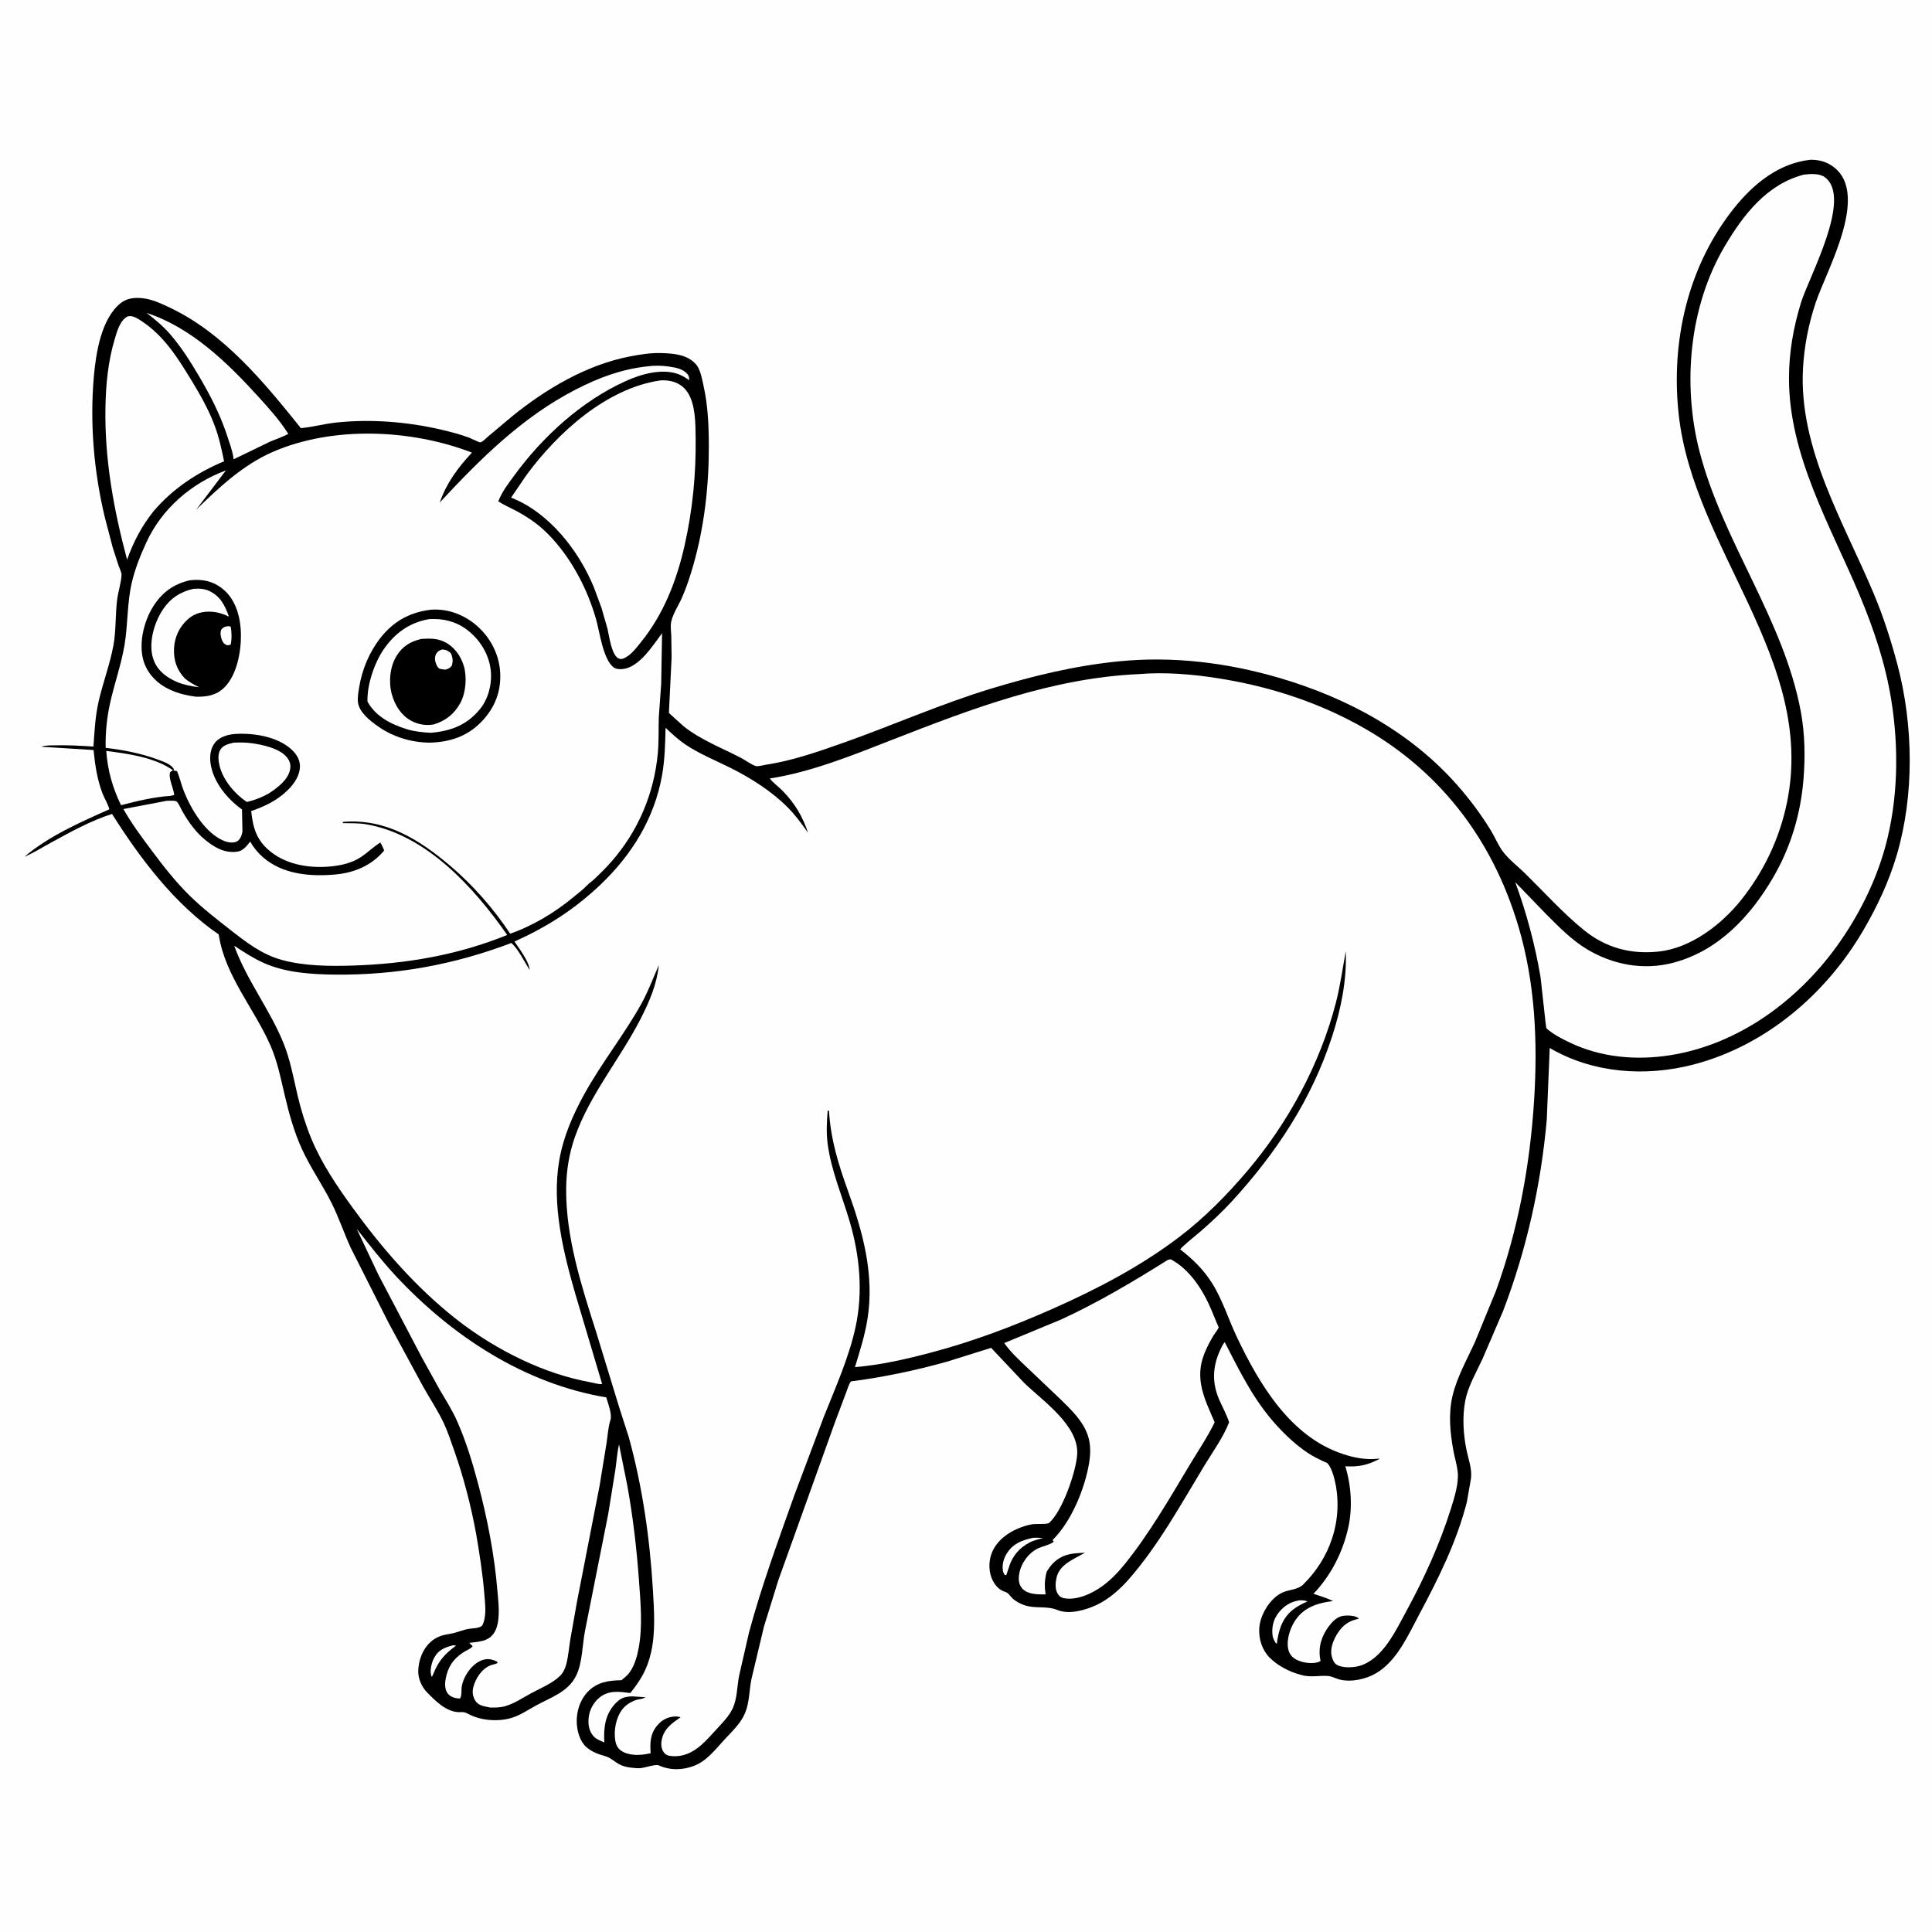
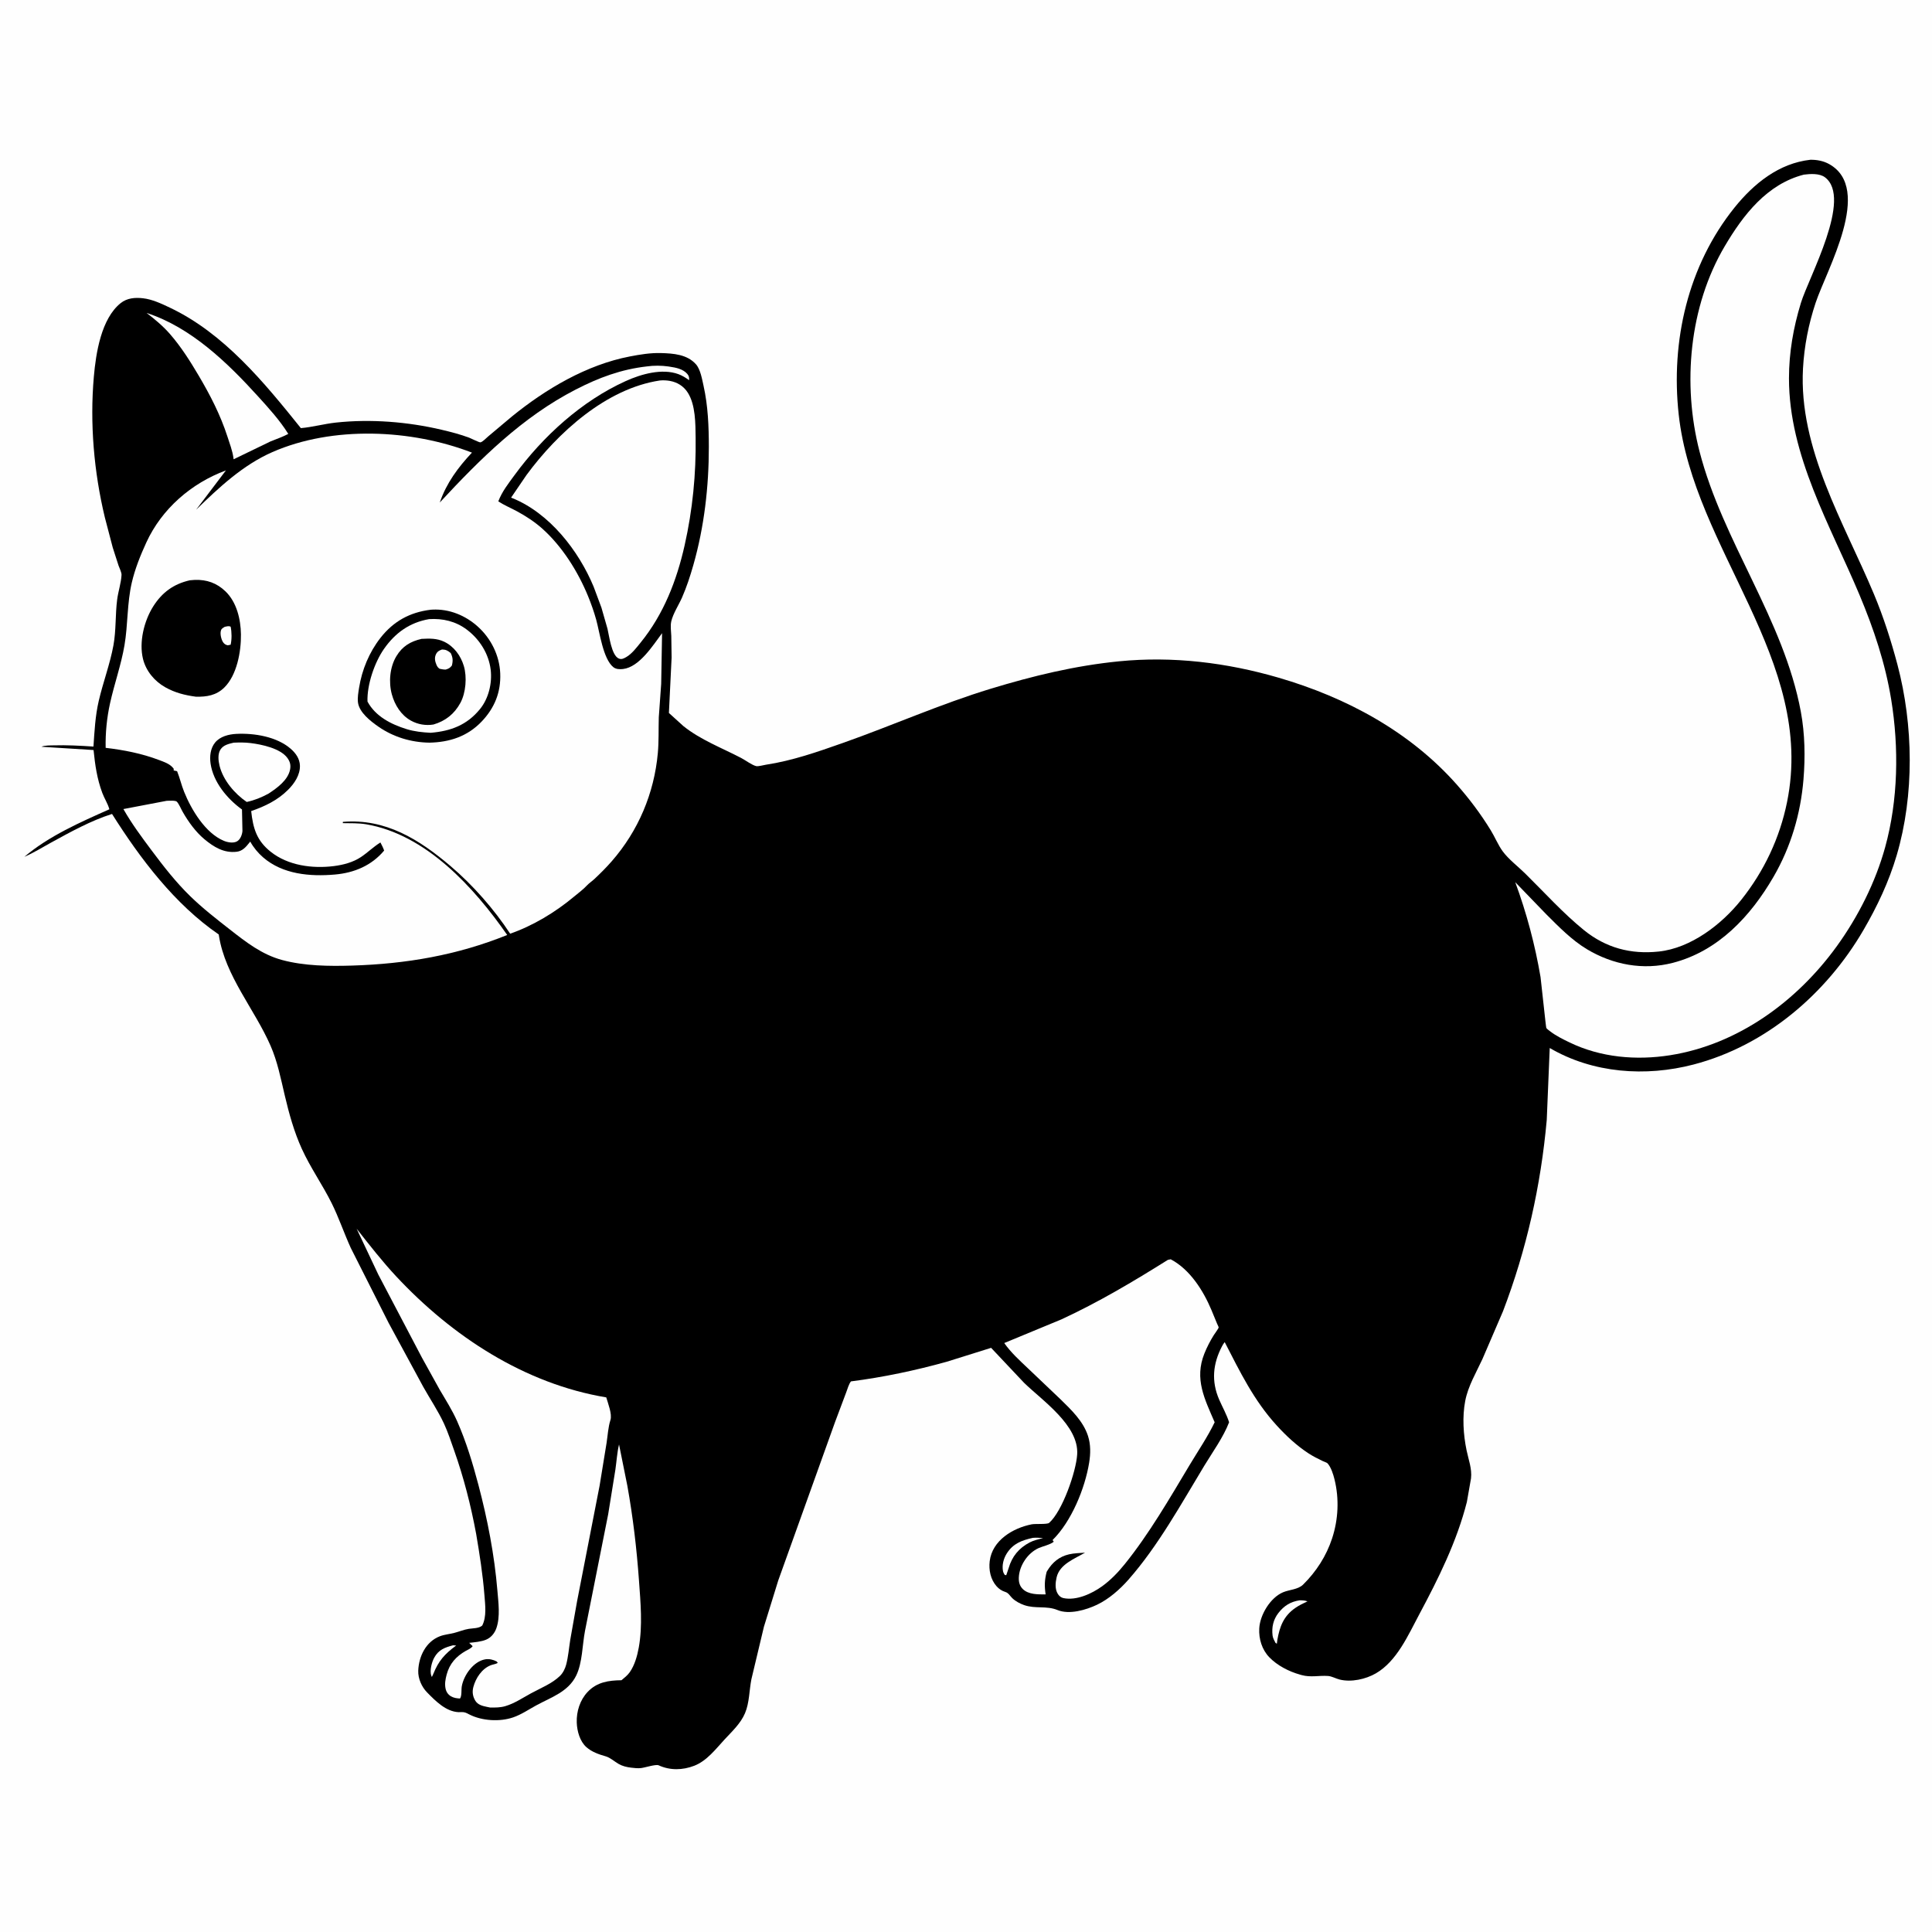
<svg xmlns="http://www.w3.org/2000/svg" version="1.1" style="display: block;" viewBox="0 0 2048 2048" width="1024" height="1024">
  <path transform="translate(0,0)" fill="rgb(254,254,254)" d="M -0 -0 L 2048 0 L 2048 2048 L -0 2048 L -0 -0 z" />
  <path transform="translate(0,0)" fill="rgb(0,0,0)" d="M 1919.03 169.367 C 1925.94 169.252 1932.92 170.561 1939.02 173.966 C 1985.94 200.168 1936.3 285.911 1924.62 321.027 C 1917.17 343.388 1912.55 366.938 1911.25 390.5 C 1906.54 475.758 1954.68 553.913 1986.5 629.909 C 1996.58 653.983 2004.69 679.326 2011.37 704.547 C 2028.32 768.595 2029.41 842.783 2010.59 906.584 C 2002.32 934.621 1989.99 960.764 1975.3 985.966 C 1935.89 1053.58 1871.83 1108.42 1795.29 1128.42 C 1744.47 1141.69 1688.62 1137.77 1642.78 1110.93 L 1639.62 1187.15 C 1633.35 1256.88 1618.22 1324.61 1593.22 1390.04 L 1571.48 1440.57 C 1564.8 1455.07 1556.22 1469.24 1553.18 1485.1 C 1549.96 1501.9 1551.18 1520.75 1554.64 1537.45 C 1556.69 1547.31 1560.5 1556.93 1559.34 1567.12 L 1554.94 1592.16 C 1544.26 1634.19 1524.77 1673.33 1504.43 1711.39 C 1492.81 1733.12 1480.76 1760.93 1458.51 1773.81 C 1447.72 1780.06 1432.35 1783.46 1420.05 1780.38 C 1416.09 1779.39 1411.77 1776.88 1407.76 1776.6 C 1398.16 1775.91 1389.64 1778.34 1379.78 1775.65 L 1378 1775.14 C 1366.4 1771.93 1353.94 1765.52 1345.5 1756.76 C 1337.7 1748.66 1334.28 1737.28 1334.86 1726.23 C 1335.61 1711.84 1346.52 1693.62 1360.07 1687.89 C 1366.83 1685.03 1375.94 1685.05 1381.33 1679.76 C 1395.28 1666.02 1406 1649.37 1412.11 1630.7 C 1418.7 1610.56 1419.72 1588.76 1414.63 1568.17 C 1413.33 1562.93 1410.97 1555.25 1407.19 1551.14 C 1406.57 1550.45 1402.91 1549.16 1402.02 1548.73 C 1396.89 1546.23 1391.69 1543.66 1386.91 1540.52 C 1374.37 1532.27 1363.38 1522.03 1353.29 1510.96 C 1329.01 1484.35 1314.49 1454.23 1298.23 1422.68 C 1297.13 1424.1 1296.25 1425.45 1295.42 1427.05 C 1285.66 1445.64 1283.9 1464.2 1292.39 1483.68 C 1295.91 1491.76 1300.2 1499.2 1302.9 1507.66 C 1296.81 1523.52 1285.47 1539.12 1276.64 1553.68 C 1251.97 1594.4 1227.72 1638.71 1196.15 1674.56 C 1187.08 1684.86 1175.41 1695.12 1162.96 1701.06 C 1151.28 1706.65 1133.46 1711.83 1121.01 1706.71 C 1109.19 1701.85 1097.66 1705.68 1085.6 1701.45 C 1081.13 1699.88 1076.41 1697.38 1073 1694.05 C 1070.57 1691.68 1069.1 1688.59 1065.7 1687.54 C 1062 1686.41 1058.95 1684.36 1056.37 1681.45 C 1050.04 1674.29 1048 1664.2 1049.13 1654.9 C 1051.82 1632.76 1073.85 1619.75 1093.62 1615.85 C 1097.51 1615.09 1110.09 1616.09 1112.11 1614.33 C 1126.03 1602.19 1140.78 1560.13 1141.87 1541.56 C 1143.66 1510.89 1105.12 1484.85 1085.54 1465.81 L 1050.62 1428.77 L 1003.55 1443.51 C 970.419 1452.74 936.165 1459.97 902.048 1464.33 C 899.739 1467.19 898.463 1472.2 897.114 1475.68 L 885.083 1507.73 L 824.979 1675.34 L 809.776 1724.46 L 796.51 1780.09 C 794.197 1791.76 794.432 1804.97 789.766 1816 C 785.065 1827.12 776.02 1835.28 767.99 1844.01 C 758.651 1854.16 749.218 1866.61 735.987 1871.75 C 723.656 1876.54 710.245 1876.86 698.189 1871.3 C 695.282 1869.96 683.678 1873.77 679.505 1874.23 C 675.999 1874.61 672.516 1874.22 669.031 1873.8 C 664.252 1873.22 659.813 1872.19 655.617 1869.75 C 651.146 1867.14 646.867 1863.14 641.908 1861.73 C 634.73 1859.7 627.314 1857.12 621.645 1852.09 C 614.669 1845.9 611.706 1835.11 611.385 1826 C 610.971 1814.25 614.804 1802.08 622.955 1793.47 C 632.802 1783.07 645.201 1781.26 658.785 1781.12 C 661.862 1778.58 665.232 1775.92 667.549 1772.63 C 672.748 1765.26 675.519 1755.31 677.114 1746.52 C 681.329 1723.3 679.006 1698.66 677.327 1675.24 C 674.913 1641.56 670.993 1608.25 665.025 1575 L 656.201 1531.18 C 654.158 1539.77 653.602 1549.14 652.333 1557.89 L 644.694 1605.18 L 620.141 1728.71 C 617.242 1743.65 617.448 1762.41 610.873 1776 C 602.421 1793.47 584.351 1799.1 568.498 1807.74 C 560.45 1812.12 552.652 1817.51 543.937 1820.5 C 529.716 1825.38 510.73 1824.24 497.285 1817.28 C 494.342 1815.75 492.672 1814.8 489.277 1814.88 L 486 1814.96 C 472.56 1814.27 461.605 1803.07 452.69 1793.99 C 446.997 1788.2 443.068 1779.27 443.358 1771.08 C 443.891 1755.96 451.407 1740.24 466.229 1734.53 C 471.071 1732.66 476.484 1732.25 481.5 1730.96 C 486.787 1729.6 491.527 1727.5 497 1726.64 C 501.472 1725.95 507.742 1726.24 511.202 1723.12 C 516.018 1713.58 514.331 1701.33 513.518 1690.97 C 511.802 1669.1 508.379 1647.36 504.7 1625.75 C 499.105 1595.73 491.631 1566.38 481.435 1537.58 C 478.069 1528.07 474.864 1518.17 470.616 1509.02 C 464.361 1495.54 455.995 1483.16 448.732 1470.22 L 411.973 1402.38 L 371.823 1322.84 C 364.703 1307.22 359.134 1290.6 351.5 1275.27 C 341.773 1255.74 329.144 1237.95 320.017 1217.96 C 311.7 1199.75 306.393 1180.41 301.809 1160.98 C 297.579 1143.04 294.181 1125.41 286.754 1108.42 C 269.826 1069.7 238.715 1034.46 232.08 991.882 L 231.894 990.585 C 185.298 958.695 148.625 910.158 118.754 862.821 C 96.355 869.924 74.742 881.886 54.219 893.136 C 44.839 898.278 35.682 904.023 25.849 908.258 C 51.708 886.231 85.135 871.603 115.929 857.884 C 114.378 851.998 110.583 846.316 108.431 840.492 C 102.808 825.275 100.818 811.106 99.173 795.068 L 44 791.6 C 46.882 790.075 53.441 790.198 56.706 790.105 C 70.866 789.704 84.952 790.459 99.076 791.387 C 100.174 775.004 100.956 759.095 104.659 743.051 C 109.218 723.292 116.638 703.912 120.261 684 C 123.188 667.912 122.121 651.574 124.213 635.428 C 125.304 627.007 128.424 617.785 128.83 609.493 C 128.963 606.774 126.57 602.095 125.649 599.489 L 119.529 580.5 L 111.13 548.448 C 99.55 500.152 95.132 448.773 99.477 399.281 C 101.655 374.484 107.214 337.82 127.978 321.268 C 134.731 315.886 143.195 315.23 151.5 316.159 C 161.331 317.259 171.172 321.902 180 326.086 C 237.453 353.318 280.012 405.353 318.926 453.832 C 331.247 452.776 343.604 449.296 356.002 447.956 C 392.883 443.968 432.173 447.085 468.26 455.591 C 478.04 457.896 488.088 460.483 497.5 464.029 C 499.216 464.676 508.082 469.128 509.246 468.926 C 511.534 468.528 515.587 464.238 517.379 462.721 L 542.631 441.503 C 578.586 412.298 621.786 386.69 667.644 377.861 C 678.593 375.753 689.517 373.953 700.713 374.264 C 713.789 374.627 728.462 375.644 737.771 386.19 C 742.51 391.558 744.26 402.121 745.791 408.969 C 750.525 430.144 751.379 452.053 751.394 473.668 C 751.424 515.708 746.528 558.497 734.966 599 C 731.642 610.645 727.831 622.407 722.939 633.5 C 719.478 641.347 713.5 650.36 711.58 658.65 C 710.479 663.403 711.377 669.267 711.594 674.123 L 711.936 696.98 L 709.069 755.772 L 724.416 769.677 C 742.491 784.224 765.287 792.841 785.695 803.5 C 789.999 805.748 797.151 811.084 801.576 812.11 C 803.749 812.614 809.368 811.027 811.839 810.653 C 839.895 806.401 866.554 797.054 893.199 787.662 C 945.786 769.128 996.929 746.29 1050.3 730.064 C 1095.01 716.473 1139.43 705.675 1186.03 701.04 C 1243.11 695.363 1300.37 702.364 1355.31 718.368 C 1426.99 739.251 1494.57 775.422 1544.5 831.97 C 1557.85 847.094 1569.68 862.9 1580.23 880.08 C 1584.63 887.227 1588.02 895.688 1592.9 902.394 C 1598.98 910.741 1609.35 918.652 1616.84 926.031 C 1637.09 945.968 1656.95 968.064 1679 985.931 C 1702.27 1004.79 1728.66 1011.83 1758.3 1008.68 C 1792.47 1005.06 1825.08 979.899 1845.79 953.875 C 1870.01 923.455 1886.59 888.425 1894.34 850.287 C 1925 699.462 1795.23 582.838 1779.49 439.321 C 1770.96 361.662 1789.23 281.411 1838.79 219.873 C 1859.26 194.457 1885.77 173.078 1919.03 169.367 z" />
  <path transform="translate(0,0)" fill="rgb(254,254,254)" d="M 480.259 1744.08 L 483.56 1744.32 C 471.524 1753.21 464.97 1760.35 459.294 1774.5 L 457.801 1777.67 L 457.072 1776 C 455.399 1770.64 457.725 1761.89 460.294 1757.2 C 464.94 1748.72 471.595 1746.38 480.259 1744.08 z" />
  <path transform="translate(0,0)" fill="rgb(254,254,254)" d="M 1094.89 1630.18 C 1098.53 1629.85 1102.08 1630.15 1105.72 1630.39 C 1101.04 1631.68 1095.8 1632.79 1091.5 1635.05 C 1080.03 1641.09 1072.83 1649.82 1069.21 1662.24 L 1066.68 1669.77 L 1065.07 1669.5 C 1064.28 1668.19 1063.55 1667.03 1063.24 1665.5 C 1061.97 1659.14 1063.78 1652.26 1067.15 1646.86 C 1073.84 1636.14 1083.25 1632.77 1094.89 1630.18 z" />
  <path transform="translate(0,0)" fill="rgb(254,254,254)" d="M 1377.77 1696.37 C 1380.71 1696.43 1383.18 1696.48 1385.99 1697.5 C 1381.59 1699.53 1377.3 1701.61 1373.28 1704.35 C 1360.76 1712.87 1356.49 1724.21 1354.03 1738.5 L 1353.5 1742.43 L 1352.08 1741.5 C 1350.82 1739.08 1349.29 1736.44 1348.97 1733.69 C 1347.94 1724.99 1349.68 1716.98 1355.03 1710 C 1361.01 1702.19 1368.1 1697.81 1377.77 1696.37 z" />
-   <path transform="translate(0,0)" fill="rgb(254,254,254)" d="M 112.646 796.03 C 135.463 798.916 164.341 802.884 183.313 816.5 L 180.5 818.327 C 177.922 824.17 184.242 836.203 184.658 842.708 L 180.833 843.658 C 163.116 844.81 145.424 849.065 128.297 853.542 C 119.312 834.966 114.092 816.669 112.646 796.03 z" />
  <path transform="translate(0,0)" fill="rgb(254,254,254)" d="M 247.691 787.265 C 253.725 787.006 259.562 786.938 265.569 787.672 C 277.54 789.135 297.269 793.301 304.664 803.497 C 307.407 807.278 308.372 810.857 307.537 815.47 C 305.46 826.934 293.591 835.42 284.481 841.374 C 276.918 845.414 269.933 848.272 261.519 850.114 C 248.666 841.301 236.498 827.08 232.703 811.639 C 231.432 806.467 230.649 799.218 233.73 794.502 C 236.889 789.665 242.468 788.54 247.691 787.265 z" />
  <path transform="translate(0,0)" fill="rgb(254,254,254)" d="M 155.45 331.755 C 202.412 346.957 241.124 384.439 273.71 420.364 C 285.145 432.971 296.546 445.468 305.596 459.953 C 299.72 463.096 293.181 465.344 286.99 467.819 L 247.642 486.85 L 247.432 485.205 C 246.402 477.833 243.422 469.969 241.121 462.875 C 233.608 439.721 222.911 418.982 210.554 398.056 C 201.577 382.852 192.018 367.757 180.436 354.38 C 173.108 345.916 164.313 338.554 155.45 331.755 z" />
-   <path transform="translate(0,0)" fill="rgb(254,254,254)" d="M 135.12 335.5 L 136.284 335.213 C 141.038 334.485 145.672 337.473 149.5 339.967 C 173.153 355.377 187.601 378.042 201.994 401.611 C 211.768 417.617 221.011 433.68 227.603 451.317 C 232.193 463.598 234.93 476.185 237.533 488.991 C 208.72 501.058 182.987 518.138 162.695 542.011 C 150.359 557.494 141.284 574.632 134.734 593.307 C 120.564 540.443 110.782 486.889 111.773 431.968 C 112.212 407.624 114.577 382.833 121.619 359.455 C 124.11 351.186 127.084 339.821 135.12 335.5 z" />
  <path transform="translate(0,0)" fill="rgb(254,254,254)" d="M 699.559 403.318 C 702.764 402.999 706.677 403.168 709.863 403.729 C 717.983 405.158 724.714 409.303 729.157 416.341 C 737.363 429.343 737.199 449.152 737.401 463.963 C 737.928 502.45 734.188 540.451 725.741 578.034 C 717.345 615.388 703.506 651.014 679.237 680.966 C 674.984 686.215 669.834 693.108 663.893 696.5 C 661.302 697.98 658.965 699.322 656 698.093 C 648.149 694.838 645.746 673.739 643.953 666.453 L 637.532 644.073 L 629.257 621.881 C 613.322 583.582 582.467 543.93 543.08 528.028 L 541.77 527.51 L 558.173 503.445 C 591.208 458.607 642.696 411.78 699.559 403.318 z" />
  <path transform="translate(0,0)" fill="rgb(254,254,254)" d="M 1238.02 1335.5 L 1241.01 1334.91 C 1261.45 1345.69 1275.47 1368.01 1284.17 1388.66 L 1290.18 1403.22 C 1290.58 1404.2 1291.79 1406.29 1291.81 1407.22 C 1291.82 1408.08 1287.24 1414.36 1286.53 1415.49 C 1282.72 1421.65 1279.4 1428.07 1276.7 1434.8 C 1265.87 1461.79 1277 1483.08 1287.59 1507.67 C 1280.05 1523.33 1269.81 1538.32 1260.87 1553.26 C 1239.79 1588.49 1218.1 1626.02 1192.28 1658.03 C 1185.28 1666.7 1177.39 1674.94 1168.34 1681.48 C 1157.35 1689.41 1141.08 1696.91 1127.32 1694.06 C 1124.72 1693.52 1122.75 1691.84 1121.37 1689.65 C 1118.1 1684.48 1118.76 1677.67 1120.07 1672 C 1123.32 1658.03 1139.32 1652.29 1150.18 1645.88 C 1144.65 1646.3 1138.7 1646.41 1133.28 1647.64 C 1122.94 1650 1115.58 1656.14 1110.2 1665.03 L 1109.49 1666.24 C 1107.23 1675.1 1107.09 1681.13 1108.4 1690.12 C 1100.39 1690.16 1090.12 1690.43 1084.05 1684.3 C 1080.78 1681 1079.79 1676.82 1079.98 1672.27 C 1080.5 1659.62 1089.4 1646.24 1101 1641.03 C 1105.11 1639.19 1114.01 1637.19 1117 1634.25 L 1115.77 1632.5 C 1135.71 1612.93 1150.12 1577.82 1154.55 1550.5 C 1156.08 1541.02 1156.3 1531.31 1153.3 1522.08 C 1148.24 1506.55 1135.86 1494.73 1124.47 1483.59 L 1089.74 1450.55 C 1080.79 1442.07 1071.67 1433.81 1064.53 1423.68 L 1125.12 1398.61 C 1164.63 1380.34 1201.2 1358.56 1238.02 1335.5 z" />
  <path transform="translate(0,0)" fill="rgb(254,254,254)" d="M 378.05 1302.49 C 391.497 1319.57 405.141 1337.1 419.973 1353 C 479.142 1416.42 556.026 1466.88 642.66 1481.29 C 644.49 1487.64 649.058 1499.05 647.098 1505.23 C 644.656 1512.93 644.222 1521.54 643.007 1529.5 L 635.61 1574.86 L 611.762 1697.21 L 604.507 1738.17 C 603.13 1746.87 602.414 1755.96 600.2 1764.48 C 599.082 1768.78 596.838 1773.36 593.63 1776.5 C 585.298 1784.66 573.162 1789.41 563 1794.94 C 554.118 1799.77 545.361 1805.75 535.597 1808.6 C 530.236 1810.16 525.061 1810.11 519.535 1810.04 L 518.642 1809.87 L 517.16 1809.56 L 515.809 1809.29 C 511.202 1808.33 506.463 1807.1 503.854 1802.83 C 501.068 1798.26 500.398 1793.4 501.787 1788.24 C 504.312 1778.85 510.702 1769.03 520.073 1765.28 C 522.645 1764.25 525.209 1764.17 527.674 1762.77 L 526.5 1761.21 C 522.775 1759.32 518.49 1758.23 514.289 1758.98 C 501.858 1761.21 491.752 1775.59 489.542 1787.39 C 488.827 1791.21 489.76 1797.57 487.618 1800.5 C 484.164 1800.32 481.044 1799.92 478 1798.12 C 474.941 1796.32 473.041 1793.45 472.318 1790 C 471.252 1784.92 472.146 1780.06 473.466 1775.13 C 476.574 1763.53 483.543 1755.78 493.788 1749.98 C 496.324 1748.55 499.332 1747.45 501.032 1745 L 497.335 1741.5 C 502.915 1740.86 510.095 1740.32 515.277 1738.12 C 520.551 1735.89 524.307 1731.31 526.172 1725.98 C 530.438 1713.79 528.305 1698.71 527.265 1686.13 C 524.152 1648.48 516.778 1610.51 507.131 1574 C 501.129 1551.29 494.163 1528.22 484.658 1506.7 C 479.489 1495 472.567 1484.14 466.097 1473.13 L 447.284 1439.18 L 401.004 1351.06 L 378.05 1302.49 z" />
  <path transform="translate(0,0)" fill="rgb(254,254,254)" d="M 1912.14 185.125 C 1918.93 184.254 1928.73 183.607 1934.5 187.917 C 1964.02 209.984 1917.43 293.654 1909.01 321.186 C 1901.03 347.29 1896.4 373.669 1896.39 401 C 1896.35 483.09 1940.26 557.04 1971.17 630.661 C 1986.19 666.441 1998.48 703.044 2004.73 741.429 C 2013.05 792.532 2012.17 847.94 1998.37 898 C 1988.1 935.279 1969.7 971.747 1947.11 1003 C 1904.97 1061.3 1842.36 1107.25 1770.29 1118.6 C 1734.46 1124.24 1696.94 1121.01 1664 1105.12 C 1656.85 1101.67 1649.3 1097.97 1643 1093.08 C 1641.99 1092.3 1639.83 1090.74 1639.15 1089.69 C 1638.71 1089.01 1633.73 1040.63 1633.04 1035.76 C 1627.24 1001.64 1618.2 967.644 1606.21 935.142 L 1639.12 969.2 C 1652.26 982.314 1666.16 996.563 1682.13 1006.16 C 1709.68 1022.71 1741.95 1028.8 1773.39 1020.62 C 1821.53 1008.11 1855.81 971.171 1880.03 929.419 C 1898.37 897.79 1908.75 862.689 1911.75 826.348 C 1913.71 802.607 1913.31 777.949 1908.97 754.5 C 1890.83 656.415 1826.35 574.66 1801.56 478.547 C 1783.2 407.388 1790.57 324.919 1828.26 261.061 C 1847.86 227.835 1873.09 195.136 1912.14 185.125 z" />
  <path transform="translate(0,0)" fill="rgb(254,254,254)" d="M 685.933 388.389 C 692.908 387.37 701.34 387.444 708.33 388.449 L 710 388.708 C 716.436 389.654 723.952 391.099 728.5 396.299 C 730.405 398.478 730.624 400.292 730.5 403.039 C 727.05 400.499 723.159 398.087 719.133 396.612 C 701.735 390.238 679.599 396.58 663.469 403.863 C 616.736 424.963 575.567 462.477 545.465 503.604 C 538.982 512.461 532.126 521.132 528.221 531.478 C 534.411 535.54 541.478 538.454 548 541.977 C 557.454 547.084 566.921 553.276 574.933 560.456 C 595.99 579.327 612.567 605.698 623.289 631.783 C 626.654 639.97 629.624 648.426 632.003 656.953 C 635.751 670.386 639.212 698.333 650.126 707.181 C 652.963 709.481 656.966 709.58 660.437 709.177 C 677.836 707.16 692.26 683.963 701.825 671.184 L 700.884 724.944 L 698.339 760.5 C 697.976 773.246 698.481 785.613 697.316 798.389 C 693.431 841.007 676.58 880.828 648.416 913.037 C 642.628 919.656 636.449 925.822 630.037 931.833 C 627.572 934.143 624.426 936.187 622.198 938.596 C 618.154 942.972 612.853 946.824 608.267 950.66 C 588.795 966.941 564.819 981.427 540.788 989.754 C 523.878 963.952 501.149 938.094 477.617 918.094 C 444.374 889.84 408.718 867.46 363.5 871.217 L 363.385 872.562 C 371.456 872.717 380.077 872.413 388.034 873.76 C 451.592 884.522 502.493 940.634 537.667 991.121 C 484.43 1012.63 430.353 1021.8 373.142 1023.56 C 348.92 1024.31 322.523 1024 299.014 1017.64 C 277.616 1011.86 260.925 998.789 243.794 985.401 C 229.195 973.991 214.706 962.743 201.422 949.774 C 186.312 935.024 173.327 918.366 160.724 901.477 C 150.058 887.186 139.619 873.198 130.808 857.634 L 176.64 848.899 C 178.769 848.891 186.04 848.254 187.5 849.84 C 189.834 852.375 191.962 857.668 193.763 860.796 C 199.798 871.275 207.324 881.783 216.654 889.575 C 226.605 897.886 237.438 904.531 250.975 902.879 C 257.031 902.139 260.619 897.944 264.174 893.477 L 265.258 892.103 C 268.72 898.385 273.442 904.108 278.86 908.81 C 299.711 926.91 328.721 929.327 355.05 927.037 C 375.562 925.253 393.899 917.516 407.208 901.636 C 406.209 898.627 404.696 895.862 403.266 893.042 C 395.844 897.651 389.825 903.704 382.639 908.5 C 374.2 914.133 363.836 916.838 353.88 918.091 C 331.124 920.957 305.325 917.552 286.932 902.887 C 272.081 891.046 268.267 878.12 266.265 859.783 C 280.945 854.677 294.176 848.376 305.323 837.267 C 312.096 830.517 318.241 821.476 317.93 811.5 C 317.704 804.264 313.5 798.385 308.208 793.767 C 293.434 780.875 269.479 776.958 250.406 777.955 C 242.409 778.374 233.347 780.658 228.038 787.102 C 223.002 793.216 222.104 801.856 223.215 809.442 C 226.097 829.114 240.917 846.889 256.518 858.092 L 257.006 881 C 256.65 884.818 254.829 889.847 251.273 891.865 C 247.365 894.082 241.367 892.981 237.453 891.376 C 217.745 883.296 202.803 858.299 195.167 839.342 C 192.29 832.2 190.621 824.656 187.729 817.5 L 184.095 816.701 C 184.148 814.832 184.479 815.257 183.384 813.941 C 179.733 809.55 173.577 807.538 168.383 805.576 C 150.16 798.69 131.311 795.015 112.002 792.742 C 111.651 777.011 113.255 760.913 116.644 745.542 C 121.179 724.967 128.392 704.9 131.938 684.122 C 135.701 662.076 134.61 639.446 139.72 617.539 C 143.143 602.867 148.851 588.699 155.119 575.034 C 171.466 539.395 202.838 512.2 239.48 498.66 L 207.892 540.332 C 232.05 516.822 257.485 492.926 288.735 479.233 C 352.727 451.19 435.935 454.947 500.293 479.793 C 485.546 495.484 473.219 512.128 466.197 532.648 C 509.003 486.523 553.691 442.052 610.213 412.963 C 634.688 400.366 658.442 391.478 685.933 388.389 z" />
  <path transform="translate(0,0)" fill="rgb(0,0,0)" d="M 201.173 615.144 L 206.5 614.715 C 219.204 614.314 229.803 617.996 239.03 626.885 C 250.955 638.373 255.184 656.497 255.404 672.5 C 255.653 690.602 251.186 715.664 237.701 728.873 C 229.225 737.175 219.037 738.794 207.668 738.528 C 195.935 736.944 185.602 734.382 175.179 728.523 C 163.855 722.158 154.79 711.365 151.617 698.617 C 147.167 680.736 152.727 658.071 162.503 642.681 C 171.905 627.879 184.117 619.028 201.173 615.144 z" />
  <path transform="translate(0,0)" fill="rgb(254,254,254)" d="M 238.127 664.5 C 240.363 664.019 242.315 663.313 244.5 664.315 C 245.719 670.218 245.8 677.548 244.5 683.432 L 241.5 684.039 C 239.772 683.758 238.422 683.044 237.217 681.737 C 234.813 679.129 233.331 672.956 233.955 669.5 C 234.515 666.395 235.669 666.114 238.127 664.5 z" />
-   <path transform="translate(0,0)" fill="rgb(254,254,254)" d="M 205.043 624.189 C 211.092 623.816 216.363 623.85 221.996 626.541 C 233.943 632.25 238.435 641.996 242.71 653.681 C 237.354 650.915 230.567 648.838 224.562 648.465 C 214.868 647.862 206.275 650.04 198.919 656.613 C 190 664.583 184.894 675.834 184.472 687.774 C 184.03 700.273 187.422 710.061 195.998 719.24 C 200.481 723.077 205.891 725.835 211.088 728.574 C 203.072 727.441 195.362 726.15 187.852 723.01 C 177.483 718.675 167.335 711.34 163.215 700.49 L 162.695 699.037 C 162.147 697.539 161.682 696.157 161.365 694.586 C 158.136 678.575 163.818 659.543 172.62 646.181 C 180.342 634.458 191.352 627.119 205.043 624.189 z" />
  <path transform="translate(0,0)" fill="rgb(0,0,0)" d="M 456.51 646.349 L 458.443 646.225 C 476.287 645.33 493.386 652.388 506.516 664.225 C 520.551 676.878 529.483 694.863 530.261 713.821 C 531.08 733.772 524.281 750.445 510.637 764.788 C 495.543 780.653 476.622 786.792 455.205 787.242 C 435.936 786.987 417.08 781.348 401.189 770.32 C 392.885 764.559 380.838 755.282 379.466 744.598 C 378.833 739.66 379.864 733.922 380.644 729.034 C 383.689 709.959 391.394 691.391 403.309 676.174 C 417.053 658.62 434.398 649.052 456.51 646.349 z" />
  <path transform="translate(0,0)" fill="rgb(254,254,254)" d="M 454.874 656.295 C 469.37 655.379 483.057 658.583 494.825 667.418 C 508.387 677.6 518.133 693.023 520.152 710.002 C 521.841 724.208 517.943 740.391 508.91 751.528 C 495.021 768.654 477.834 775.008 456.551 776.789 C 447.884 776.335 439.333 775.481 431 772.9 C 414.507 767.793 397.968 759.336 389.565 743.707 C 388.89 726.102 396.983 702.226 407.089 687.8 C 418.973 670.836 434.296 659.857 454.874 656.295 z" />
  <path transform="translate(0,0)" fill="rgb(0,0,0)" d="M 446.852 677.235 C 455.246 676.8 463.037 676.525 470.841 680.253 C 481.211 685.208 488.377 695.031 491.657 705.887 C 495.187 717.57 493.849 734.377 488.068 745.031 C 481.691 756.783 472.266 764.265 459.482 768.018 C 451.207 769.362 442.841 767.928 435.5 763.839 C 425.103 758.048 418.433 747.284 415.361 736.006 C 411.817 722.997 413.208 707.118 420.249 695.484 C 426.571 685.039 435.121 679.932 446.852 677.235 z" />
  <path transform="translate(0,0)" fill="rgb(254,254,254)" d="M 468.525 688.5 C 472.601 688.539 474.674 689.628 477.746 692.235 C 480.099 697.006 480.298 700.357 479.015 705.5 C 476.888 708.192 475.765 708.719 472.5 709.771 C 470.147 709.807 468.278 709.408 466 708.93 C 464.201 707.701 463.481 706.619 462.642 704.66 C 461.084 701.023 460.352 697.225 462.169 693.5 C 463.584 690.601 465.615 689.516 468.525 688.5 z" />
-   <path transform="translate(0,0)" fill="rgb(254,254,254)" d="M 1207.23 714.575 C 1234.71 712.223 1263.8 714.697 1291 718.961 C 1342.63 727.055 1392.15 742.611 1438.15 767.473 C 1524.36 814.057 1581.7 888.198 1609.57 981.999 C 1627.43 1042.11 1630.12 1104.61 1626.19 1166.81 C 1621.86 1235.28 1609.23 1303.9 1585.72 1368.49 L 1563.36 1422.98 C 1554.9 1441.44 1544.33 1460.07 1539.68 1479.94 C 1535.22 1498.99 1537.17 1518.76 1540.67 1537.81 C 1541.99 1544.98 1544.25 1552.25 1545.15 1559.45 C 1546.7 1571.87 1541.8 1587.2 1538.12 1599 C 1526.39 1636.5 1509.53 1673.44 1490.74 1707.96 C 1479.43 1728.72 1465.52 1759.2 1440.7 1766.02 C 1434.13 1767.82 1422.81 1768.38 1416.87 1764.62 C 1413.81 1762.68 1412.47 1758.86 1411.65 1755.5 C 1409.65 1747.27 1413.66 1737.85 1418.11 1731 C 1423.39 1722.88 1429.83 1718.2 1439.34 1716.14 L 1440.5 1715.9 L 1439.5 1714.97 C 1435.75 1712.28 1427.61 1712.2 1423.2 1712.97 C 1417.11 1714.02 1412.13 1719.18 1408.61 1723.94 C 1400.93 1734.31 1397.21 1745.77 1399.47 1758.62 L 1399.85 1760.5 C 1398.97 1761.2 1398.71 1761.5 1397.5 1761.89 C 1389.89 1764.35 1377.9 1762.33 1371.62 1757.68 C 1367.83 1754.87 1365.9 1751.05 1365.28 1746.44 C 1363.86 1735.88 1368.51 1723.26 1374.95 1715 C 1384.39 1702.9 1398.56 1698.9 1413.11 1697.19 C 1406.48 1693.92 1399.33 1691.8 1392.33 1689.49 C 1411.04 1669.91 1423.47 1645.3 1429.29 1619 C 1433.87 1598.3 1432.36 1574.43 1426.06 1554.32 C 1440.31 1555.17 1449.73 1553.04 1462.36 1546.51 C 1461.21 1546.03 1461.85 1546.16 1460.2 1546.32 C 1447.14 1547.59 1435.36 1545.28 1423.02 1541.15 C 1367.76 1522.62 1335.22 1467.7 1311.41 1417.94 C 1302.34 1399 1295.95 1377.69 1284.71 1359.98 C 1275.61 1345.64 1264.5 1334.81 1251.13 1324.45 C 1251.13 1322.84 1270.43 1307.28 1273.04 1304.99 C 1284.47 1294.98 1295.66 1284.59 1305.93 1273.38 C 1353.1 1221.9 1390.51 1165.32 1412.18 1098.42 C 1421.55 1069.49 1427.78 1038.89 1426.57 1008.4 C 1423.17 1026.83 1420.71 1045.11 1416 1063.29 C 1399.29 1127.78 1365.69 1189.89 1322.74 1240.64 C 1300.84 1266.51 1276.89 1290.89 1249.84 1311.42 C 1208.6 1342.73 1162.1 1366.94 1114.87 1387.8 C 1073.58 1406.03 1032.05 1421.77 988.4 1433.38 C 961.374 1440.57 934.206 1446.9 906.281 1449.21 C 911.358 1432.58 916.625 1416.21 919.441 1399.01 C 927.147 1351.93 914.988 1307.01 899.131 1263.05 C 888.693 1234.11 880.692 1208.43 878.748 1177.5 L 877.384 1177.3 C 876.371 1189.5 875.788 1201.06 877.446 1213.28 C 881.241 1241.26 892.97 1268.4 900.864 1295.41 C 911.385 1331.4 914.935 1369.63 906.982 1406.5 C 900.014 1438.81 885.679 1470.79 873.446 1501.44 L 841.938 1585.28 C 824.876 1633.35 807.308 1681.05 794.02 1730.37 L 783.437 1776.56 C 781.373 1787.44 781.408 1800.67 776.812 1810.68 C 772.964 1819.06 766.387 1825.61 760.239 1832.33 C 754.675 1838.41 749.14 1844.75 742.923 1850.16 C 734.092 1857.86 723.852 1862.62 711.903 1861.51 C 708.191 1861.16 705.894 1860.48 703.577 1857.43 C 700.898 1853.9 700.586 1848.81 701.41 1844.58 C 703.785 1832.38 712.217 1826.84 721.5 1820.29 C 719.356 1819.7 717.614 1819.44 715.375 1819.56 C 707.517 1819.99 701.528 1823.22 696.5 1829.29 C 689.233 1838.06 688.911 1847.68 689.719 1858.44 L 688.583 1858.72 C 679.147 1860.85 666.715 1861.54 658.39 1855.77 C 654.73 1853.23 653.022 1849.69 652.28 1845.39 C 650.368 1834.31 652.922 1820.61 659.895 1811.73 C 664.073 1806.41 671.565 1802.09 678.278 1801.16 C 680.669 1800.84 682.298 1800.18 684.497 1799.18 L 671.031 1798.23 C 662.691 1798.31 657.934 1799.69 652.079 1806.02 C 641.294 1817.67 639.766 1831.84 640.588 1847.03 C 636.177 1845.2 631.38 1843.41 628.365 1839.51 C 623.92 1833.75 623.258 1826.78 624.138 1819.77 C 625.123 1811.93 629.645 1804.01 635.886 1799.16 C 645.789 1791.48 656.633 1793.19 668.17 1794.68 C 679.198 1780.97 686.083 1769.31 690.056 1752.06 C 694.998 1730.61 693.411 1707.42 692.122 1685.6 C 688.908 1631.17 681.049 1575.96 666.519 1523.36 L 656.568 1492.44 L 631.603 1410.84 C 616.156 1362.46 599.732 1311.27 600.149 1260 C 600.301 1241.32 603.215 1222.89 609.433 1205.24 C 625.468 1159.7 657.723 1122.04 679.402 1079.35 C 688.617 1061.21 696.27 1043.38 698.382 1022.99 C 692.315 1037.01 687.005 1051.27 679.531 1064.65 C 661.323 1097.22 637.786 1126.61 619.738 1159.19 C 607.336 1181.57 597.195 1204.75 592.815 1230.12 C 584.696 1277.16 597.101 1327.51 610.1 1372.44 L 638.265 1466.99 C 635.386 1467.81 629.643 1465.98 626.608 1465.42 C 601.109 1460.77 577.206 1452.64 553.766 1441.6 C 528.89 1429.9 504.545 1414.88 483.005 1397.85 C 440.868 1364.55 405.31 1323.61 373.854 1280.3 C 357.274 1257.47 340.772 1233.11 329.98 1206.92 C 323.975 1192.35 319.131 1176.84 315.519 1161.5 C 311.023 1142.4 307.694 1123.13 300.176 1104.88 C 285.565 1069.4 261.375 1038.77 248.249 1002.48 C 258.156 1009.09 268.134 1015.54 278.994 1020.5 C 302.45 1031.2 330.522 1032.91 355.997 1033.13 C 420.835 1033.69 481.403 1022.57 542.039 999.607 C 549.393 1005.94 556.051 1019.78 561.462 1028.25 C 560.803 1018.95 550.486 1005.84 545.375 998.046 C 580.172 982.48 609.565 963.584 637.178 937.155 C 670.091 905.652 693.675 867.361 701.788 822 C 704.778 805.281 705.12 788.379 705.521 771.453 C 712.153 777.766 718.994 784.135 726.611 789.258 C 741.201 799.071 758.471 806.082 774.226 813.917 C 795.482 824.488 817.838 838.677 834.682 855.528 C 843.004 863.853 849.83 873.185 856.564 882.798 C 850.893 865.626 842.499 851.499 829.786 838.5 C 825.389 834.003 819.849 830.148 816.003 825.226 C 860.069 818.448 904.545 800.303 946 784.109 C 1030.53 751.088 1115.42 718.709 1207.23 714.575 z" />
</svg>